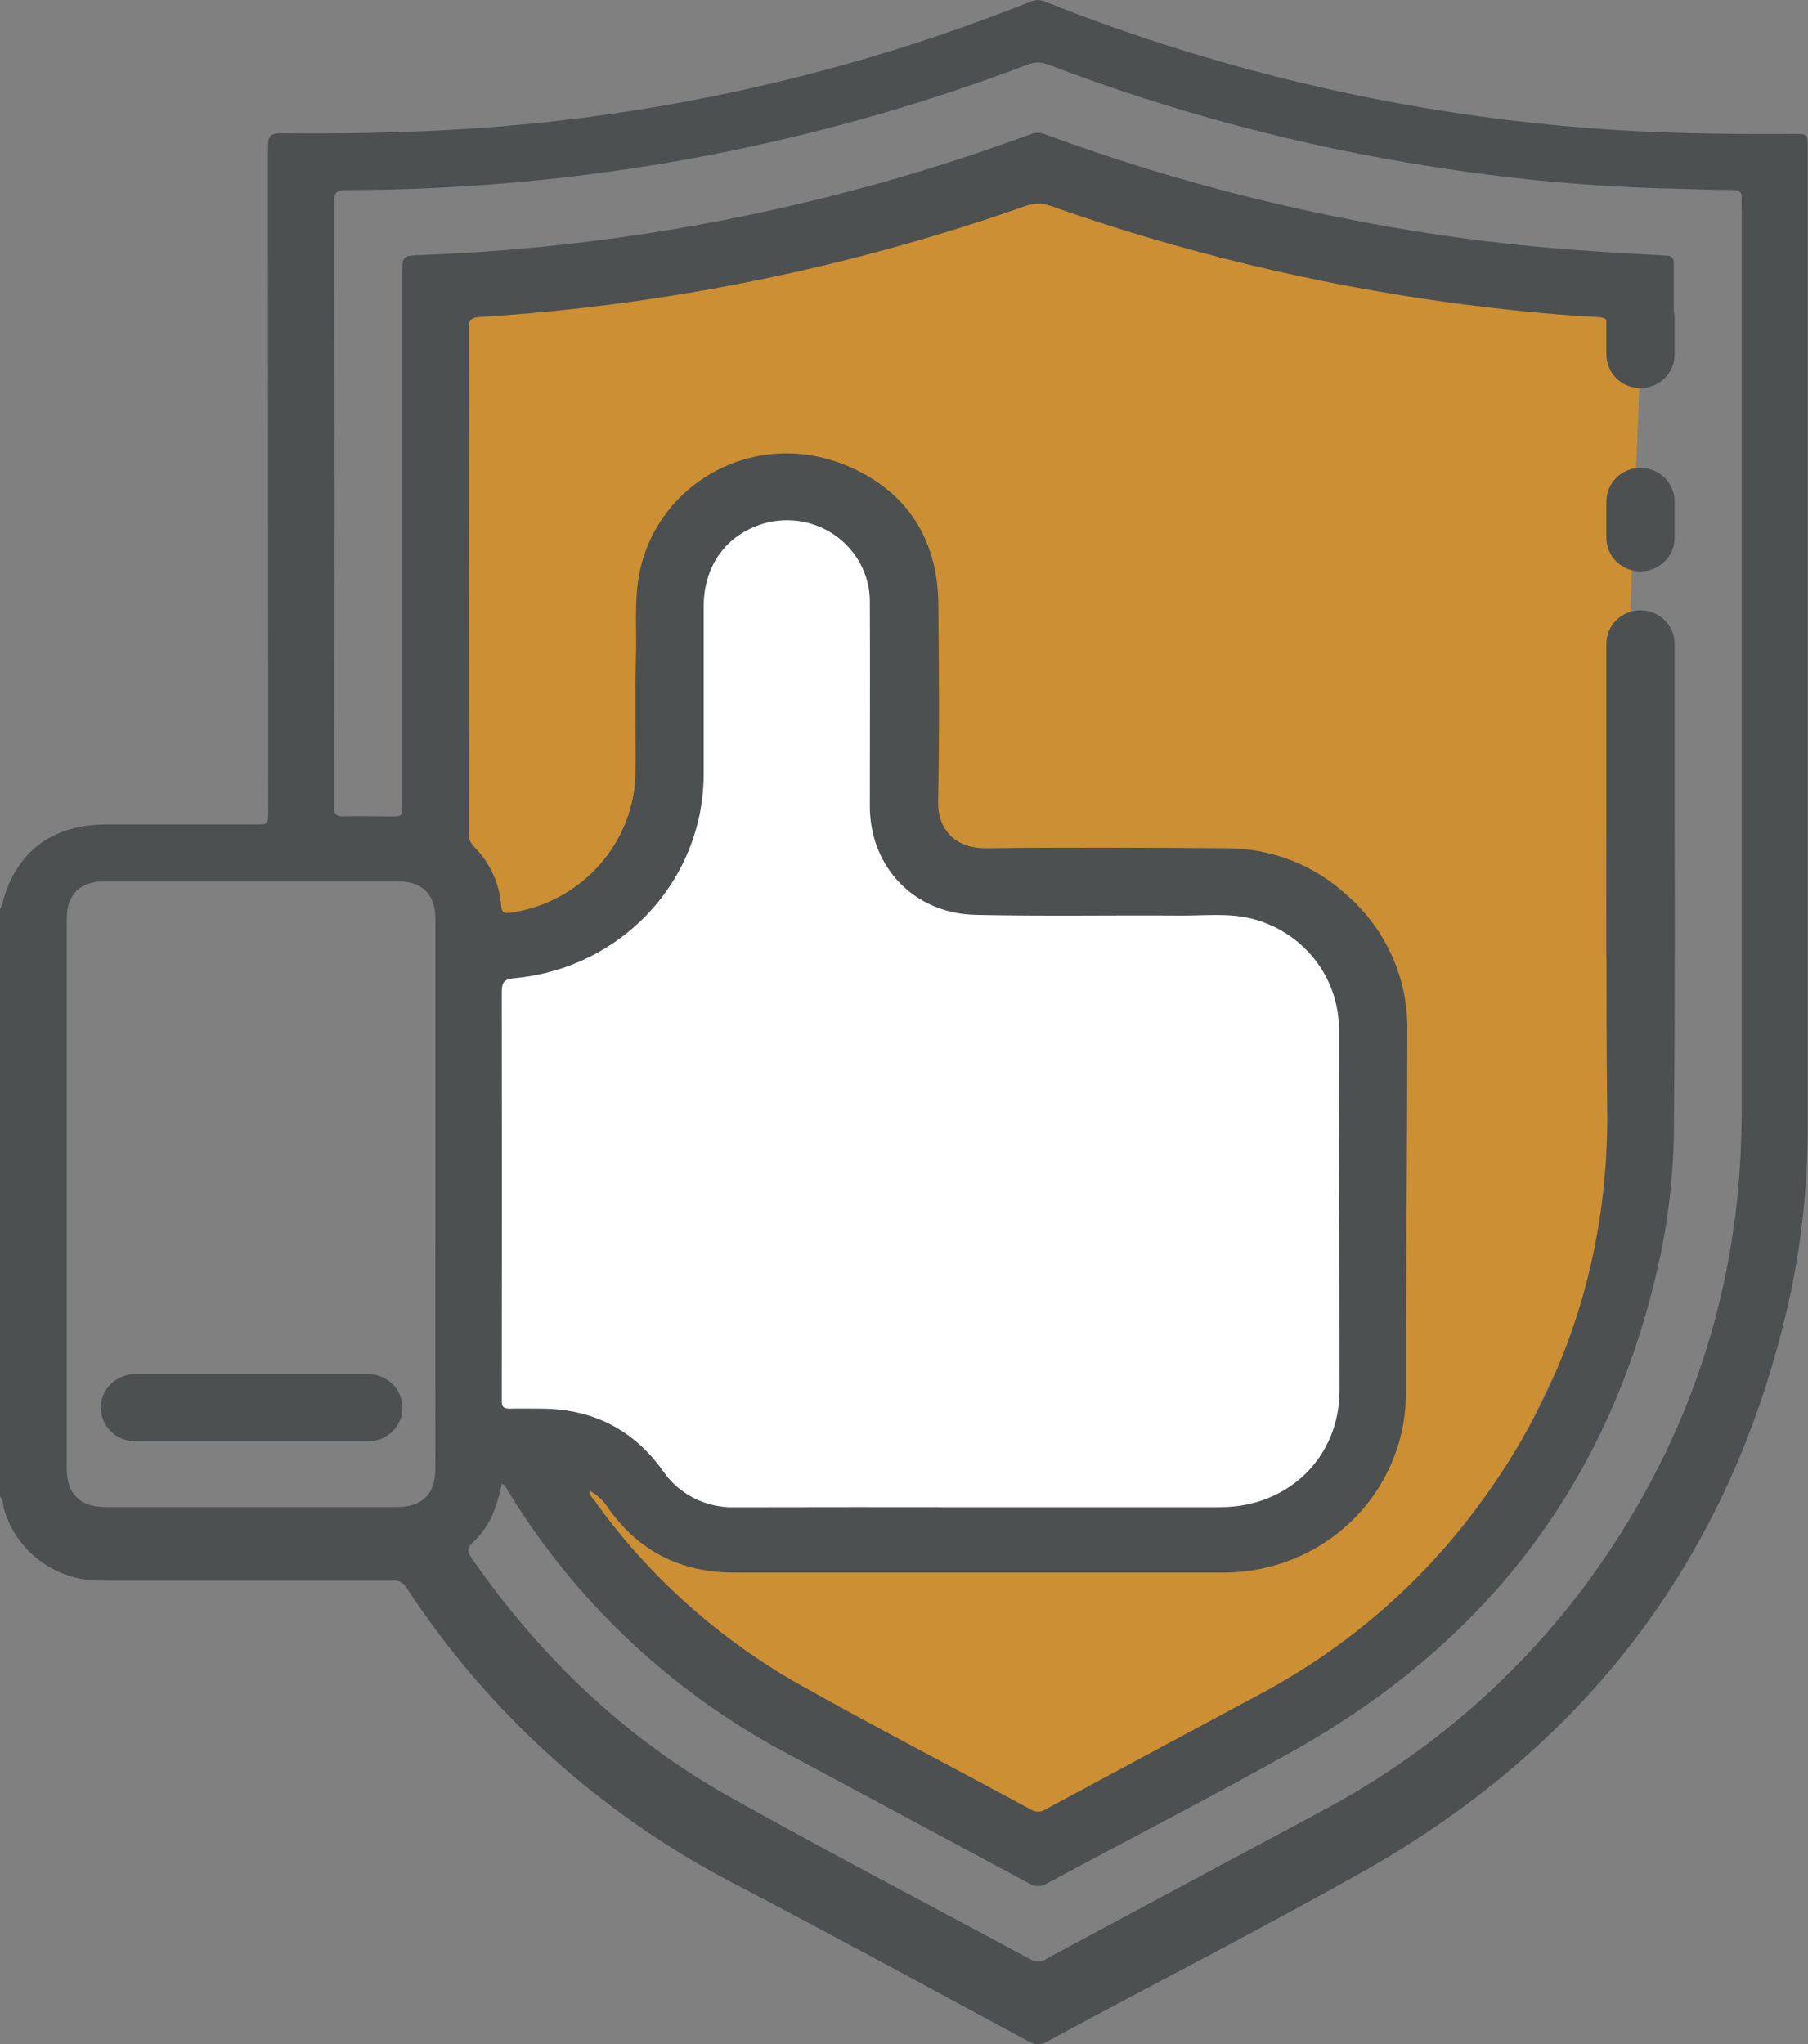
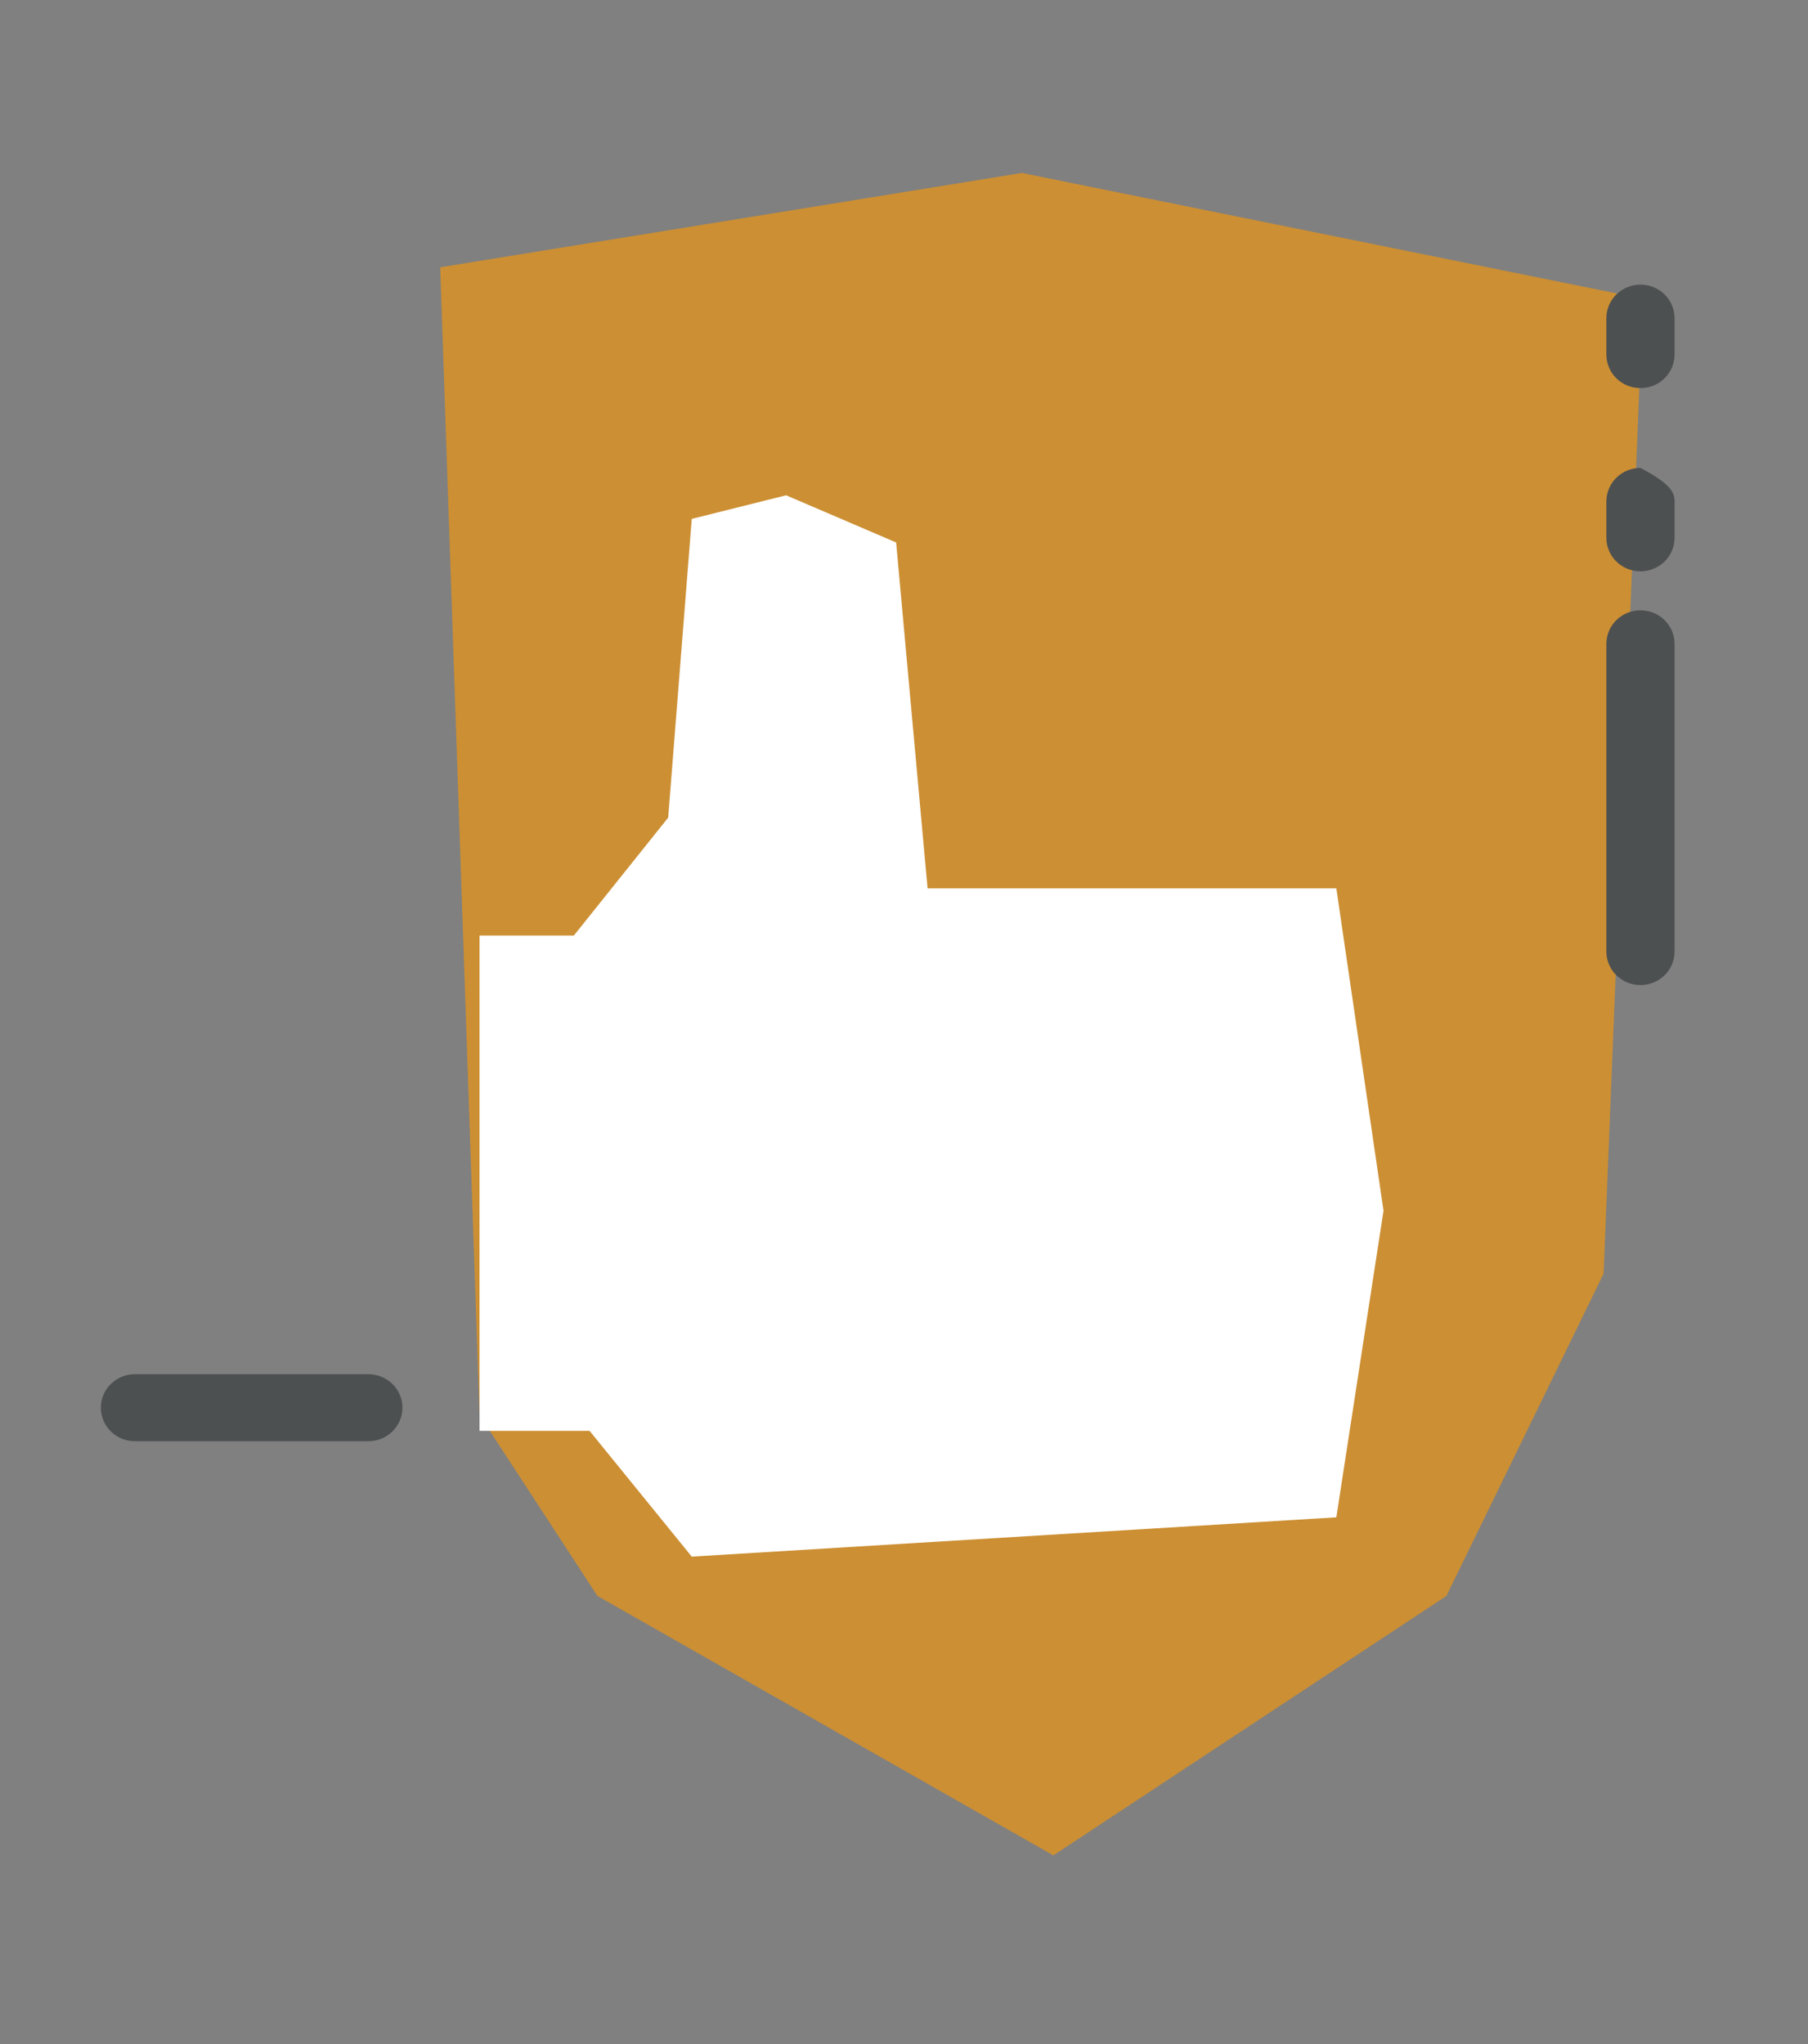
<svg xmlns="http://www.w3.org/2000/svg" width="115" height="130" viewBox="0 0 115 130" fill="none">
  <rect x="0" y="0" width="115" height="130" fill="#808080" stroke="none" />
  <g clip-path="url(#clip0)">
    <path d="M28 17L65 11L104.5 19L102 81L92 101.5L67 118L38 101.5L30.5 90L28 17Z" fill="#FF9900" fill-opacity="0.6" />
    <path d="M30.5 59.5H36.5L42.5 52L44 33L50 31.5L57 34.5L59 56.5H85L88 77L85 96.5L44 99L37.5 91H30.5V59.5Z" fill="white" />
-     <path d="M104.344 36.337C103.769 36.337 103.217 36.112 102.81 35.712C102.403 35.312 102.175 34.77 102.175 34.204V31.891C102.175 31.325 102.403 30.783 102.81 30.383C103.217 29.983 103.769 29.758 104.344 29.758C104.92 29.758 105.472 29.983 105.879 30.383C106.285 30.783 106.514 31.325 106.514 31.891V34.204C106.514 34.77 106.285 35.312 105.879 35.712C105.472 36.112 104.92 36.337 104.344 36.337Z" fill="#4D5051" />
+     <path d="M104.344 36.337C103.769 36.337 103.217 36.112 102.81 35.712C102.403 35.312 102.175 34.77 102.175 34.204V31.891C102.175 31.325 102.403 30.783 102.81 30.383C103.217 29.983 103.769 29.758 104.344 29.758C106.285 30.783 106.514 31.325 106.514 31.891V34.204C106.514 34.77 106.285 35.312 105.879 35.712C105.472 36.112 104.92 36.337 104.344 36.337Z" fill="#4D5051" />
    <path d="M104.344 24.684C103.769 24.684 103.217 24.459 102.81 24.059C102.403 23.659 102.175 23.116 102.175 22.551V20.235C102.175 19.669 102.403 19.126 102.81 18.726C103.217 18.326 103.769 18.102 104.344 18.102C104.92 18.102 105.472 18.326 105.879 18.726C106.285 19.126 106.514 19.669 106.514 20.235V22.551C106.514 23.116 106.285 23.659 105.879 24.059C105.472 24.459 104.92 24.684 104.344 24.684Z" fill="#4D5051" />
-     <path d="M0 95.197C0 82.736 0 70.274 0 57.812C0.049 57.739 0.09 57.66 0.121 57.578C0.924 54.259 3.251 52.44 6.701 52.437H16.169C17.059 52.437 17.062 52.437 17.062 51.577C17.052 37.486 17.047 23.395 17.047 9.305C17.047 8.595 17.261 8.467 17.921 8.473C21.439 8.509 24.956 8.454 28.459 8.268C33.012 8.029 37.546 7.52 42.037 6.745C50.085 5.356 57.96 3.132 65.531 0.111C65.683 0.043 65.848 0.009 66.016 0.009C66.183 0.009 66.348 0.043 66.501 0.111C69.104 1.159 71.748 2.091 74.423 2.945C82.971 5.667 91.812 7.406 100.768 8.125C105.203 8.485 109.654 8.543 114.095 8.515C114.978 8.515 114.978 8.515 114.978 9.372C114.978 30.029 114.978 50.686 114.978 71.343C115.008 74.981 114.649 78.613 113.909 82.179C110.404 98.449 101.325 110.778 86.668 119.052C80.082 122.748 73.322 126.213 66.637 129.818C66.454 129.94 66.238 130.006 66.017 130.006C65.796 130.006 65.58 129.94 65.397 129.818C59.233 126.493 53.083 123.138 46.875 119.89C38.303 115.473 31.048 108.939 25.824 100.929C25.731 100.781 25.594 100.664 25.433 100.592C25.271 100.52 25.091 100.498 24.916 100.527C18.738 100.527 12.56 100.527 6.382 100.527C4.999 100.529 3.653 100.087 2.548 99.269C1.443 98.451 0.64 97.3 0.26 95.993C0.18 95.737 0.239 95.42 0 95.197ZM31.924 94.359C31.788 95.034 31.589 95.695 31.329 96.334C31.051 96.972 30.646 97.549 30.139 98.031C29.705 98.403 29.695 98.659 30.018 99.125C34.357 105.363 39.731 110.525 46.404 114.271C52.745 117.83 59.205 121.185 65.605 124.647C65.749 124.728 65.914 124.766 66.079 124.755C66.245 124.744 66.403 124.685 66.535 124.586C72.366 121.453 78.2 118.325 84.037 115.2C91.593 111.197 97.986 105.366 102.615 98.26C108.088 89.898 110.772 80.716 110.779 70.779C110.779 51.619 110.779 32.458 110.779 13.297C110.779 13.074 110.763 12.849 110.779 12.626C110.813 12.224 110.652 12.087 110.233 12.084C108.993 12.084 107.785 12.026 106.557 12.002C101.386 11.886 96.228 11.418 91.122 10.603C82.766 9.3 74.574 7.125 66.687 4.115C66.482 4.027 66.262 3.98 66.039 3.977C65.816 3.974 65.594 4.016 65.388 4.1C51.542 9.367 36.827 12.075 21.981 12.087C21.401 12.087 21.265 12.264 21.265 12.806C21.279 25.605 21.279 38.404 21.265 51.203C21.267 51.247 21.267 51.292 21.265 51.337C21.215 51.772 21.414 51.931 21.854 51.919C22.715 51.897 23.58 51.919 24.442 51.919C25.706 51.919 25.589 52.05 25.589 50.822C25.589 39.701 25.589 28.58 25.589 17.459C25.589 16.268 25.589 16.262 26.828 16.216C32.293 16.013 37.737 15.449 43.125 14.528C50.776 13.226 58.286 11.219 65.555 8.534C65.846 8.416 66.172 8.416 66.463 8.534C72.555 10.783 78.819 12.552 85.196 13.824C90.195 14.84 95.256 15.536 100.346 15.908C102.224 16.04 104.104 16.156 105.984 16.256C106.331 16.274 106.461 16.387 106.461 16.731C106.461 18.517 106.461 20.305 106.461 22.091C106.461 22.5 106.275 22.57 105.922 22.561C105.265 22.542 104.605 22.561 103.944 22.561C102.246 22.561 102.246 22.561 102.24 20.924C102.236 20.88 102.236 20.835 102.24 20.79C102.32 20.312 102.076 20.181 101.62 20.165C98.493 20.001 95.381 19.66 92.278 19.251C83.608 18.068 75.085 16.008 66.845 13.105C66.322 12.905 65.743 12.905 65.221 13.105C54.042 17.041 42.357 19.417 30.507 20.162C30.005 20.193 29.816 20.318 29.816 20.86C29.833 31.579 29.833 42.298 29.816 53.019C29.81 53.172 29.836 53.324 29.892 53.467C29.949 53.61 30.035 53.739 30.145 53.848C31.16 54.853 31.774 56.183 31.877 57.596C31.902 58.007 32.051 58.111 32.479 58.05C34.666 57.73 36.667 56.656 38.123 55.019C39.579 53.382 40.395 51.289 40.425 49.115C40.444 46.677 40.37 44.239 40.45 41.801C40.506 40.11 40.342 38.407 40.624 36.722C41.628 30.682 48.282 26.882 54.459 29.886C57.956 31.587 59.648 34.582 59.685 38.419C59.725 42.594 59.753 46.772 59.67 50.947C59.629 52.918 60.931 53.97 62.726 53.948C67.812 53.887 72.901 53.912 77.987 53.948C80.837 53.939 83.583 55.002 85.661 56.919C86.906 58.006 87.896 59.347 88.562 60.847C89.227 62.348 89.552 63.974 89.514 65.611C89.514 71.973 89.455 78.336 89.424 84.696C89.424 86.058 89.424 87.42 89.424 88.782C89.382 91.762 88.153 94.607 86.002 96.706C83.852 98.805 80.95 99.992 77.919 100.012C67.517 100.012 57.115 100.012 46.711 100.012C43.33 100.012 40.661 98.68 38.715 95.956C38.422 95.476 38.006 95.079 37.509 94.807C37.478 95.112 37.679 95.258 37.8 95.417C41.22 100.203 45.663 104.196 50.818 107.115C55.702 109.858 60.68 112.433 65.608 115.106C65.751 115.188 65.916 115.227 66.081 115.217C66.247 115.207 66.406 115.149 66.538 115.051C71.084 112.613 75.623 110.175 80.157 107.737C85.321 104.986 89.835 101.191 93.4 96.602C99.233 89.078 102.209 80.579 102.234 71.111C102.116 61.868 102.234 52.665 102.234 43.441C102.234 42.28 102.261 45.794 102.234 44.633C102.215 44.111 102.395 44.124 102.888 44.145C103.771 44.181 104.657 44.145 105.544 44.145C106.43 44.145 106.474 44.011 106.474 44.907C106.474 55.201 106.579 60.793 106.474 71.114C106.494 74.045 106.205 76.969 105.612 79.842C102.674 93.697 94.966 104.159 82.487 111.229C77.237 114.191 71.863 116.946 66.553 119.811C66.383 119.913 66.187 119.964 65.988 119.957C65.789 119.949 65.596 119.885 65.434 119.771C60.283 116.995 55.12 114.24 49.965 111.467C42.702 107.586 36.624 101.869 32.361 94.905C32.234 94.707 32.181 94.469 31.924 94.359ZM62.146 95.855H77.612C81.951 95.855 85.209 92.668 85.202 88.42C85.202 81.476 85.189 74.532 85.162 67.588C85.162 66.829 85.162 66.064 85.162 65.312C85.132 63.725 84.573 62.193 83.571 60.949C82.57 59.705 81.181 58.818 79.617 58.425C78.117 58.05 76.589 58.242 75.074 58.23C70.734 58.199 66.395 58.282 62.056 58.184C58.139 58.096 55.33 55.137 55.327 51.276C55.327 46.921 55.349 42.566 55.327 38.212C55.318 37.389 55.11 36.579 54.72 35.851C54.33 35.123 53.768 34.497 53.083 34.024C52.397 33.552 51.607 33.247 50.777 33.135C49.948 33.022 49.103 33.106 48.313 33.379C46.082 34.162 44.768 36.06 44.758 38.559C44.758 42.088 44.758 45.617 44.758 49.143C44.782 52.416 43.551 55.578 41.311 58C39.072 60.422 35.987 61.927 32.671 62.216C32.026 62.271 31.915 62.539 31.915 63.102C31.929 71.655 31.929 80.207 31.915 88.758C31.915 88.871 31.915 88.981 31.915 89.093C31.884 89.477 32.073 89.599 32.444 89.587C33.126 89.569 33.808 89.587 34.487 89.587C37.714 89.614 40.28 90.925 42.136 93.503C42.636 94.252 43.323 94.863 44.132 95.275C44.94 95.688 45.844 95.889 46.754 95.859C51.883 95.848 57.013 95.847 62.146 95.855ZM27.693 75.932C27.693 70.105 27.693 64.279 27.693 58.452C27.693 56.874 26.866 56.051 25.276 56.051H6.679C5.089 56.051 4.246 56.877 4.246 58.446C4.246 70.099 4.246 81.753 4.246 93.408C4.246 95.011 5.092 95.846 6.707 95.846H25.232C26.866 95.846 27.69 95.023 27.69 93.408C27.692 87.584 27.693 81.758 27.693 75.932Z" fill="#4D5051" />
    <path d="M104.344 62.651C103.769 62.651 103.217 62.426 102.81 62.026C102.403 61.626 102.175 61.084 102.175 60.518V40.948C102.175 40.382 102.403 39.839 102.81 39.439C103.217 39.039 103.769 38.815 104.344 38.815C104.92 38.815 105.472 39.039 105.879 39.439C106.285 39.839 106.514 40.382 106.514 40.948V60.518C106.514 61.084 106.285 61.626 105.879 62.026C105.472 62.426 104.92 62.651 104.344 62.651Z" fill="#4D5051" />
    <path d="M23.429 91.661H8.583C8.007 91.661 7.455 91.437 7.049 91.037C6.642 90.636 6.413 90.094 6.413 89.528C6.413 88.962 6.642 88.42 7.049 88.02C7.455 87.62 8.007 87.395 8.583 87.395H23.429C24.004 87.395 24.556 87.62 24.963 88.02C25.37 88.42 25.598 88.962 25.598 89.528C25.598 90.094 25.37 90.636 24.963 91.037C24.556 91.437 24.004 91.661 23.429 91.661Z" fill="#4D5051" />
  </g>
  <defs>
    <clipPath id="clip0">
      <rect width="115" height="130" fill="white" />
    </clipPath>
  </defs>
</svg>